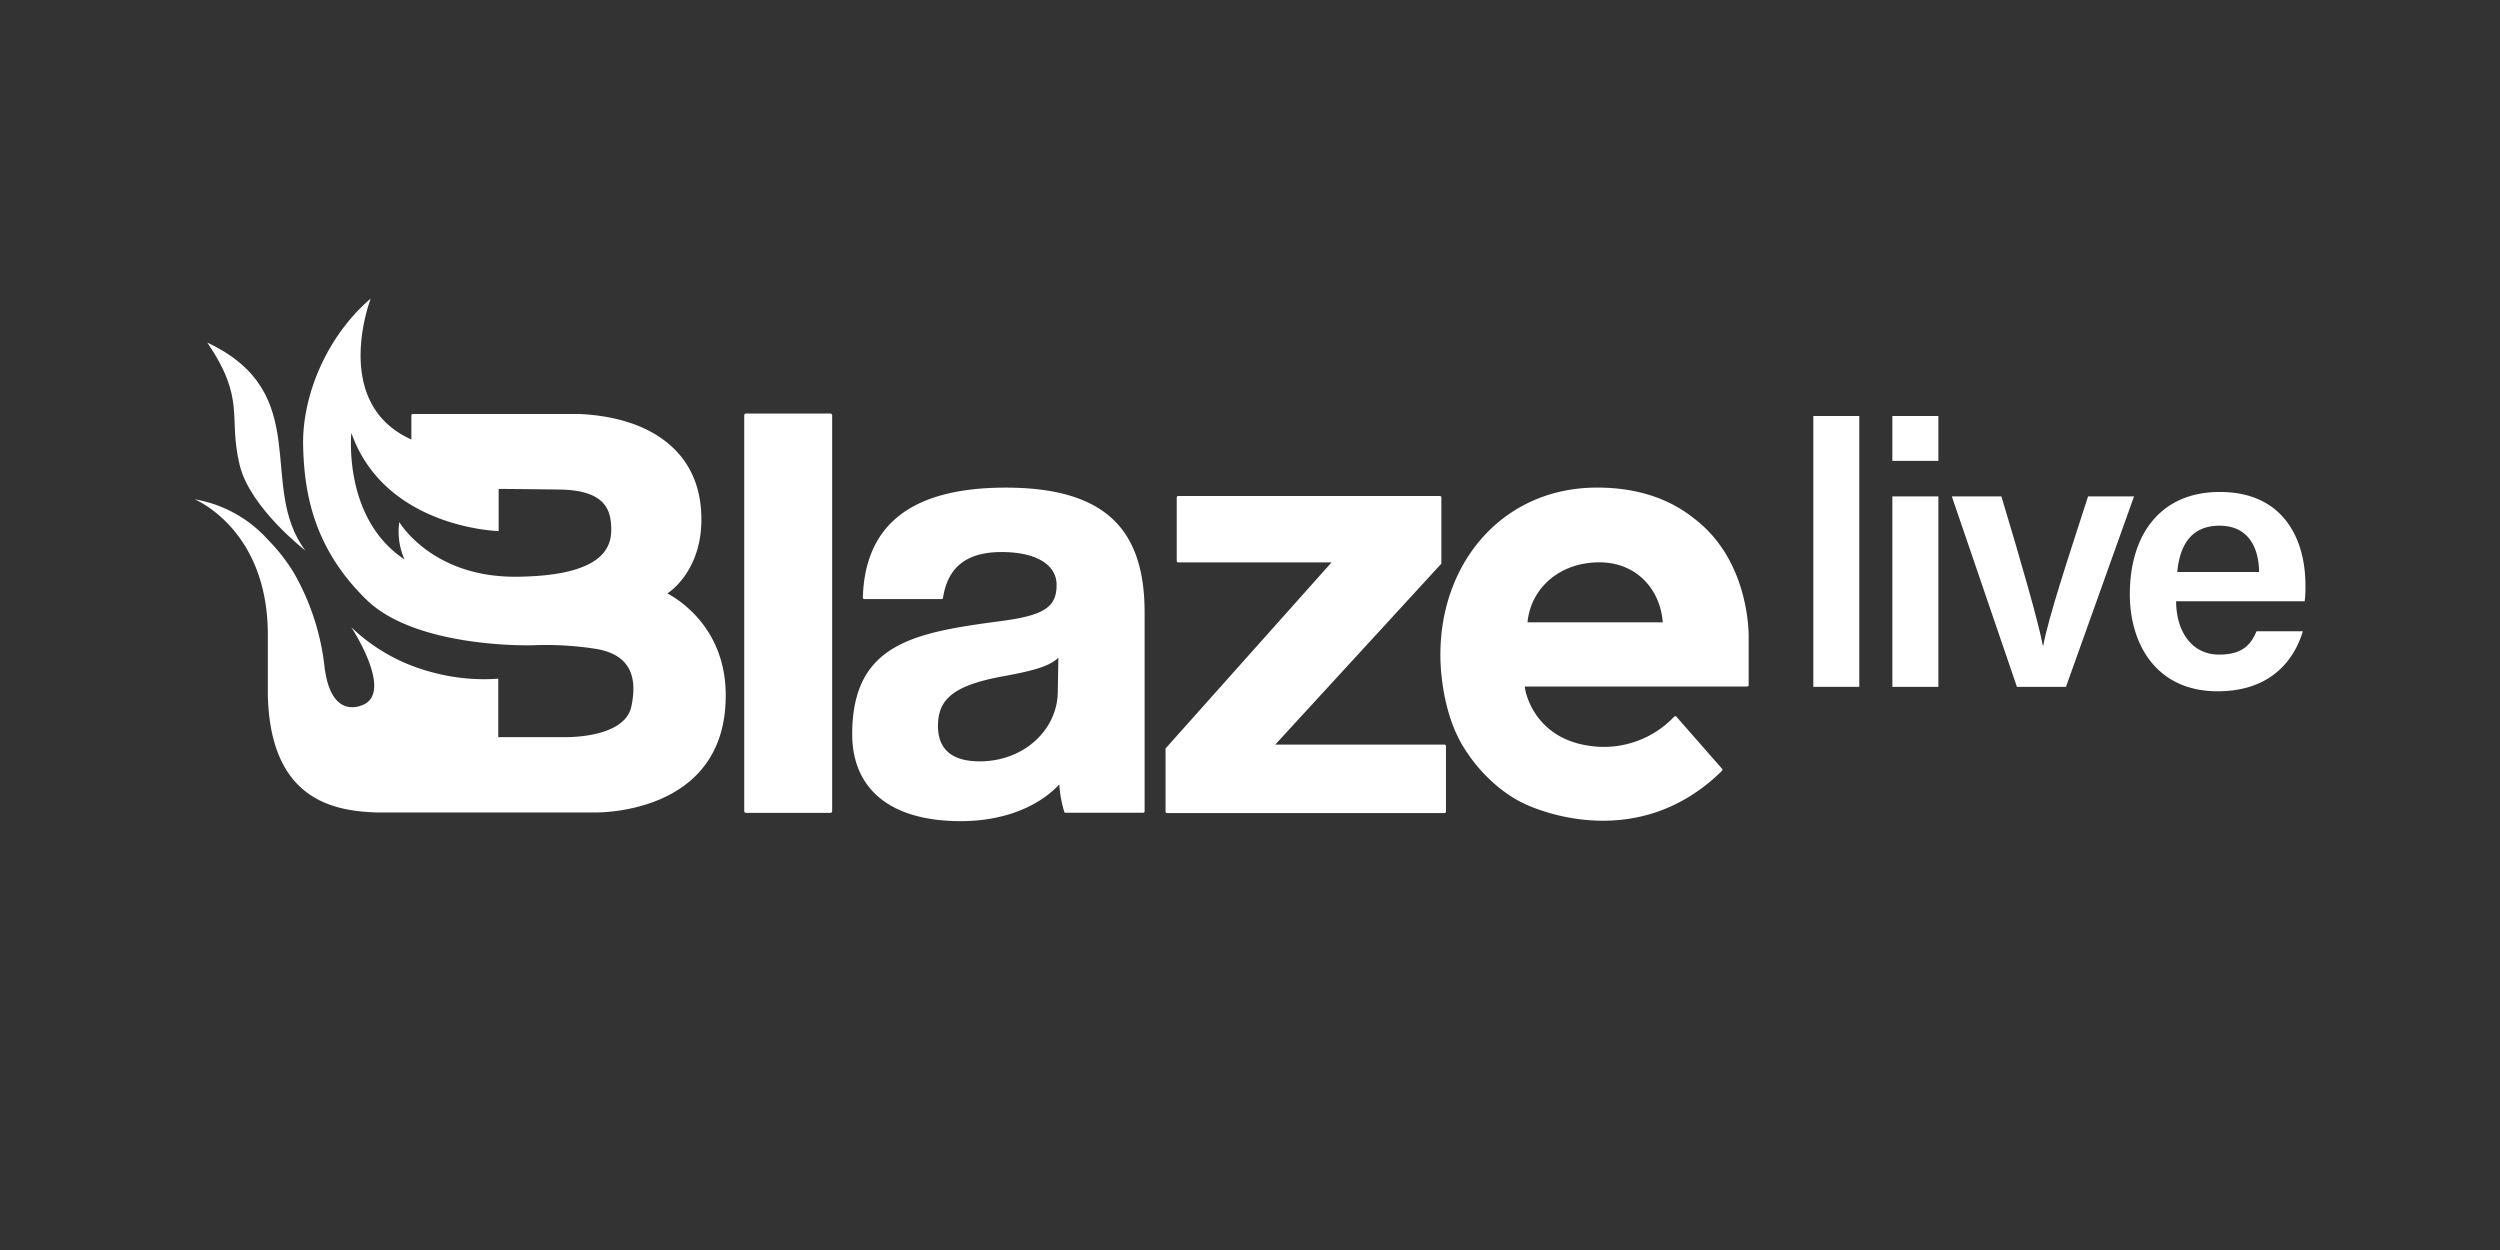
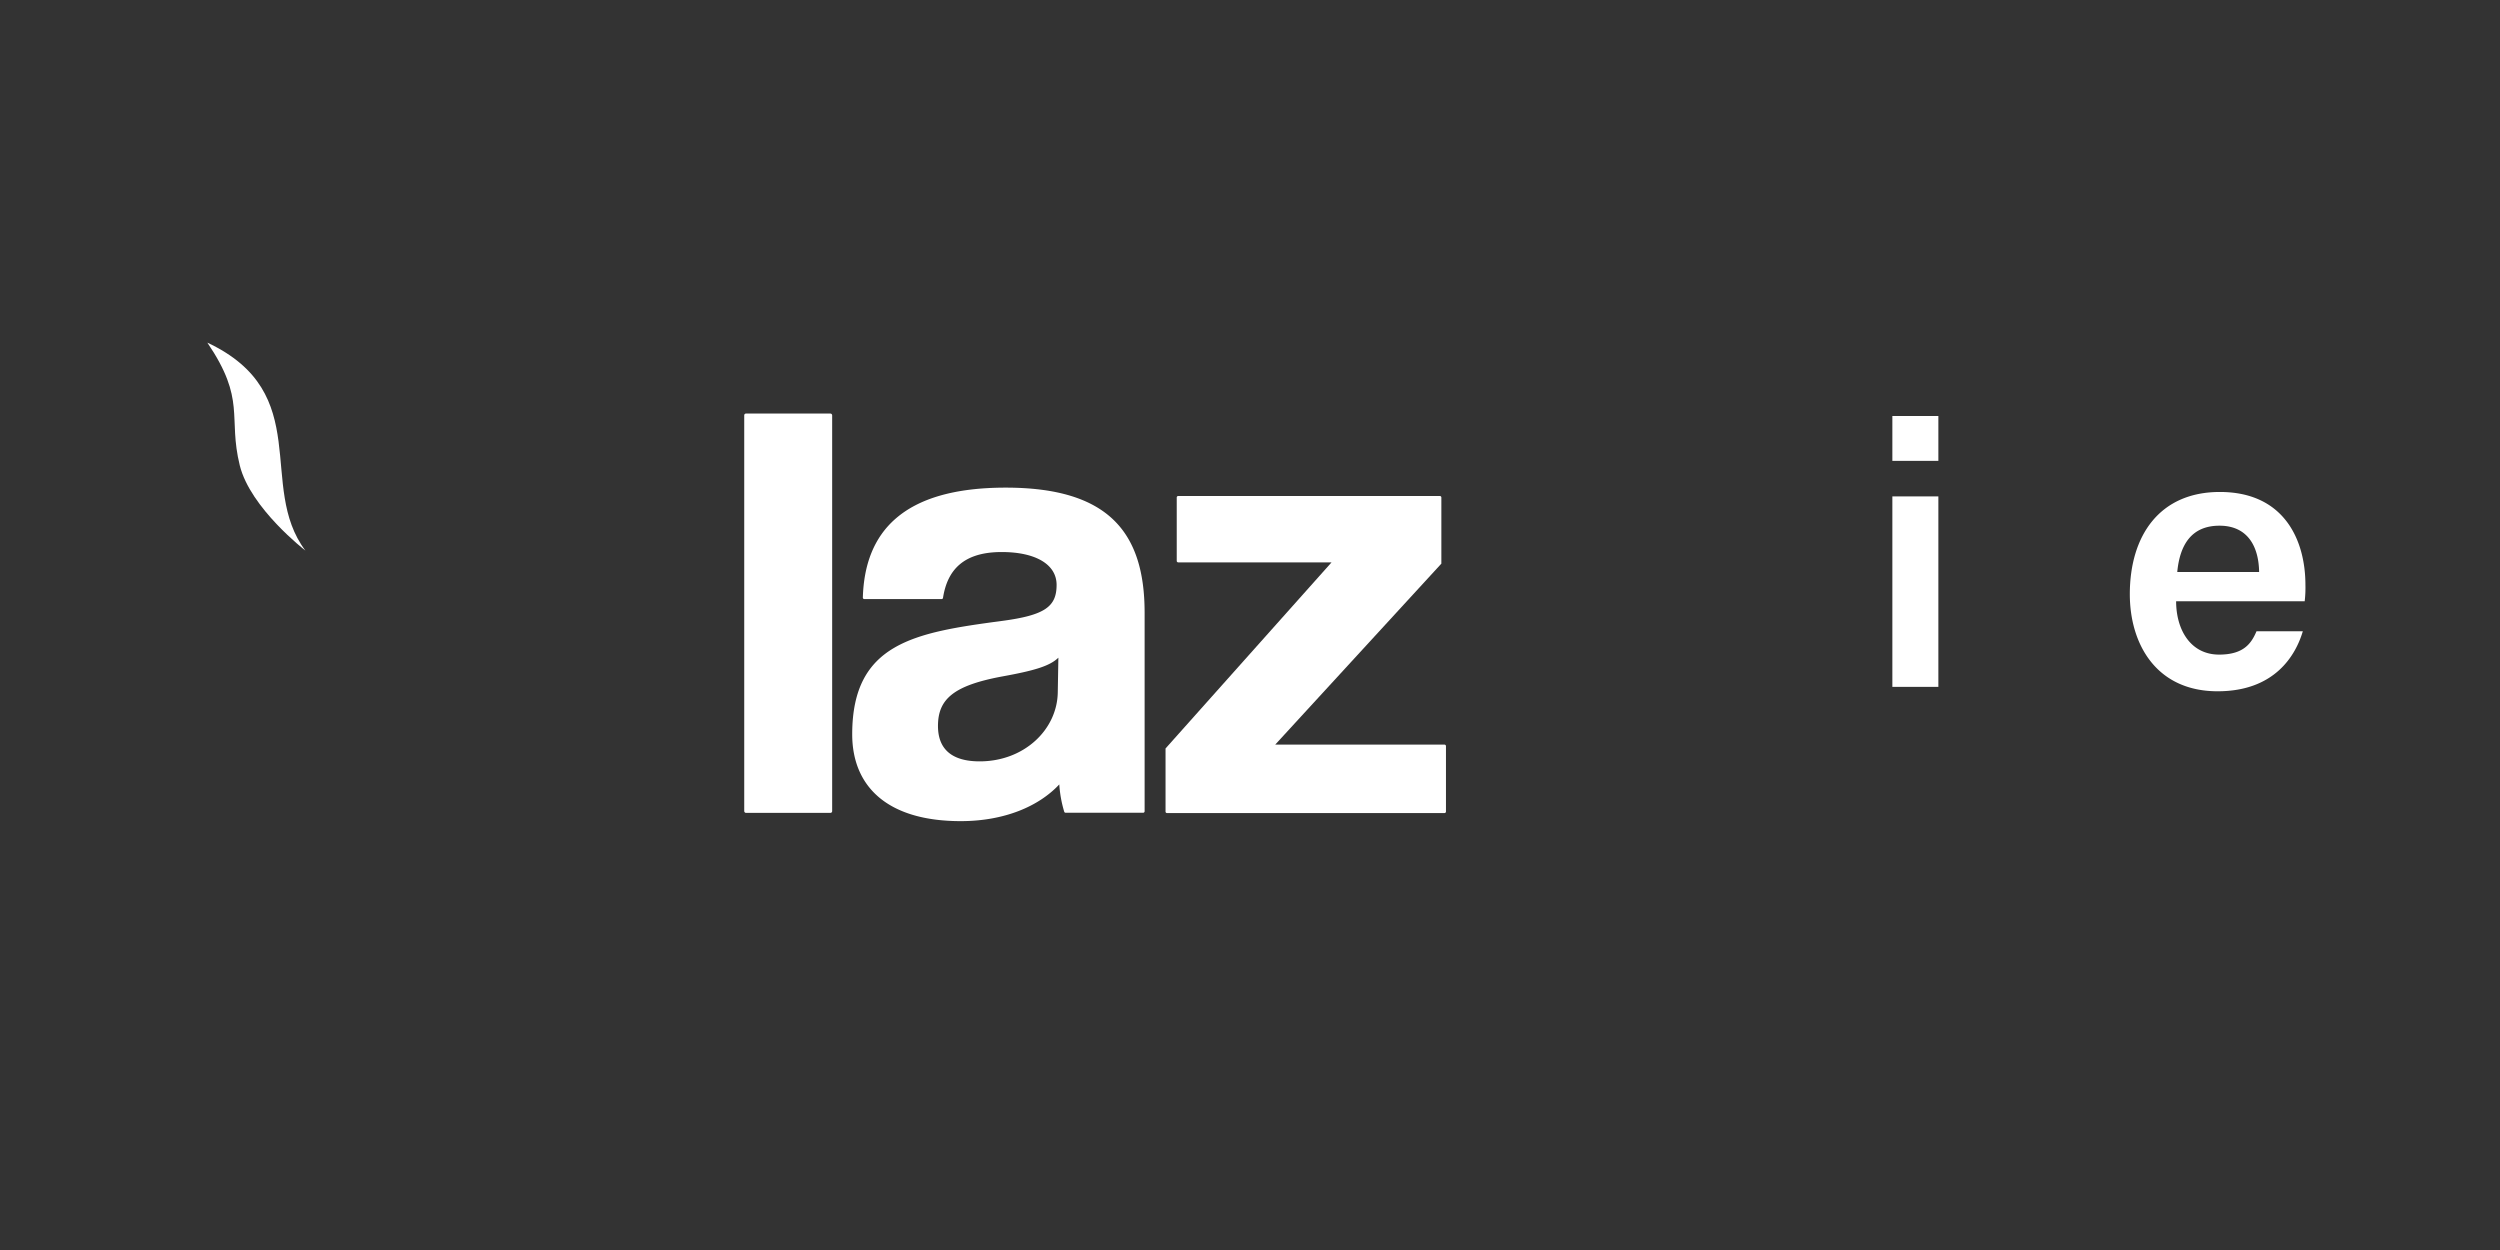
<svg xmlns="http://www.w3.org/2000/svg" id="Blaze_LIVE_-_White" data-name="Blaze LIVE - White" viewBox="0 0 576 288">
  <rect x="0" y="0" width="576" height="288" fill="#333333" stroke="none" />
  <defs>
    <style>.cls-1{fill:#fff;}</style>
  </defs>
  <title>white</title>
-   <path class="cls-1" d="M417.79,158.25V95.85h10.59v62.4Z" />
  <path class="cls-1" d="M436,106.18V95.85H446.6v10.33Zm0,8.19H446.6v43.88H436Z" />
-   <path class="cls-1" d="M461.12,114.37c4.78,15.88,8.53,29,9.56,34.4h.08c1.2-6.48,5.55-19.63,10.33-34.4h10.59L476,158.25H464.7l-15-43.88Z" />
  <path class="cls-1" d="M501.38,138.53c0,6.57,3.33,12.29,9.9,12.29,5.64,0,7.43-2.56,8.62-5.38h10.67c-1.62,5.47-6.4,13.83-19.63,13.83-14.17,0-20.23-10.92-20.23-22.36,0-13.57,6.91-23.56,20.74-23.56,14.77,0,19.72,11,19.72,21.42a26.54,26.54,0,0,1-.17,3.76Zm19.12-6.74c-.08-5.89-2.65-10.67-9.13-10.67s-9.14,4.44-9.73,10.67Z" />
-   <path class="cls-1" d="M390.07,119.27h0c-5.61-4.44-13-6.93-22.1-6.93-21.67,0-36.1,17.21-36.1,38.44,0,0-.29,12.41,5.43,21.52s12.86,12.35,13.51,12.69,25.44,12.79,45.95-7.4a.35.35,0,0,0,0-.47l-10.52-12a.35.35,0,0,0-.51,0,22.33,22.33,0,0,1-19.83,6.67c-12.29-1.88-14.55-12.21-14.58-13.62h51.23a.34.34,0,0,0,.34-.34v-10.7S403.53,129.25,390.07,119.27Zm-38.13,24.11c.73-7.77,7.31-13.82,16.56-13.82,8.41,0,14,6.05,14.6,13.82Z" />
  <rect class="cls-1" x="171.47" y="95.28" width="20.26" height="92.01" rx="0.39" />
  <path class="cls-1" d="M332.81,171.56h-39l38.28-41.7V114.62a.34.34,0,0,0-.34-.34H271.45a.34.34,0,0,0-.33.34v14.61a.34.34,0,0,0,.33.34h35.34l-38.25,42.88V187a.33.33,0,0,0,.33.33h63.94a.34.34,0,0,0,.34-.33V171.9A.34.34,0,0,0,332.81,171.56Z" />
  <path class="cls-1" d="M231.71,112.35c-23.9,0-32.48,10.38-32.91,25.33a.34.34,0,0,0,.34.35h17.8a.33.33,0,0,0,.33-.29c1-6.37,4.66-10.55,13.52-10.55,7.77,0,12.65,2.82,12.65,7.57,0,5.05-2.74,7-12.65,8.31-20,2.67-34.44,5.05-34.44,26.12,0,11.87,7.93,20,25,20,10.06,0,18-3.41,22.71-8.46a27.9,27.9,0,0,0,1.14,6.3.34.34,0,0,0,.32.23h17.86a.34.34,0,0,0,.34-.33V141.14C263.71,122.74,255.48,112.35,231.71,112.35Zm12,47.19c-.15,8.61-7.77,15.88-18,15.88-6.24,0-9.6-2.67-9.6-8.16,0-6.23,3.66-9.35,14.94-11.43,7.31-1.33,10.82-2.37,12.8-4.3Z" />
  <path class="cls-1" d="M70.36,126.85C59.18,112,72.58,90.6,47.77,78.94c9,13.27,4.7,17,7.47,28.28C57.68,117.09,70.36,126.85,70.36,126.85Z" />
-   <path class="cls-1" d="M153.76,136.72s8.83-5.35,7.75-19.39S149,96.11,133.59,95.39H95.12a.34.34,0,0,0-.34.34v5.53c-18.72-8.39-9.36-32.48-9.36-32.48-10.17,8.7-15.81,22.38-15.58,33.83s2.67,23.93,14.59,35.56c11.61,11.33,38.3,10.5,38.3,10.5a74.36,74.36,0,0,1,14.58.83c7.37,1.24,9.75,5.78,8.15,13.29s-15.66,7.05-15.66,7.05h-15V156.37a45.23,45.23,0,0,1-12.79-.89h0c-1.06-.23-2.16-.5-3.28-.82l-.56-.16a42,42,0,0,1-17.25-10s3.78,5.7,4.95,10.77h0c.68,2.89.5,5.58-1.72,6.87v0s-7.84,4.72-9.41-8.74a55.82,55.82,0,0,0-6.9-21.18,40.11,40.11,0,0,0-6-7.75,29.25,29.25,0,0,0-17-9.43s16.87,6.82,16.87,31.21v12.65c0,.4,0,.8,0,1.22.55,24.25,15.21,26.76,25.14,27.07h50s30.81.94,30.35-27.51C167,145.85,158,139,153.76,136.72ZM119,132.88c-19.56.16-27-12.6-27-12.6a15.69,15.69,0,0,0,1.2,8.61c-14.27-9.44-12.25-29.15-12.25-29.15,7.77,22,33.94,22.62,33.94,22.62v-9.71s3.12,0,14,.14,11.94,5,11.94,9.29S138.55,132.71,119,132.88Z" />
</svg>